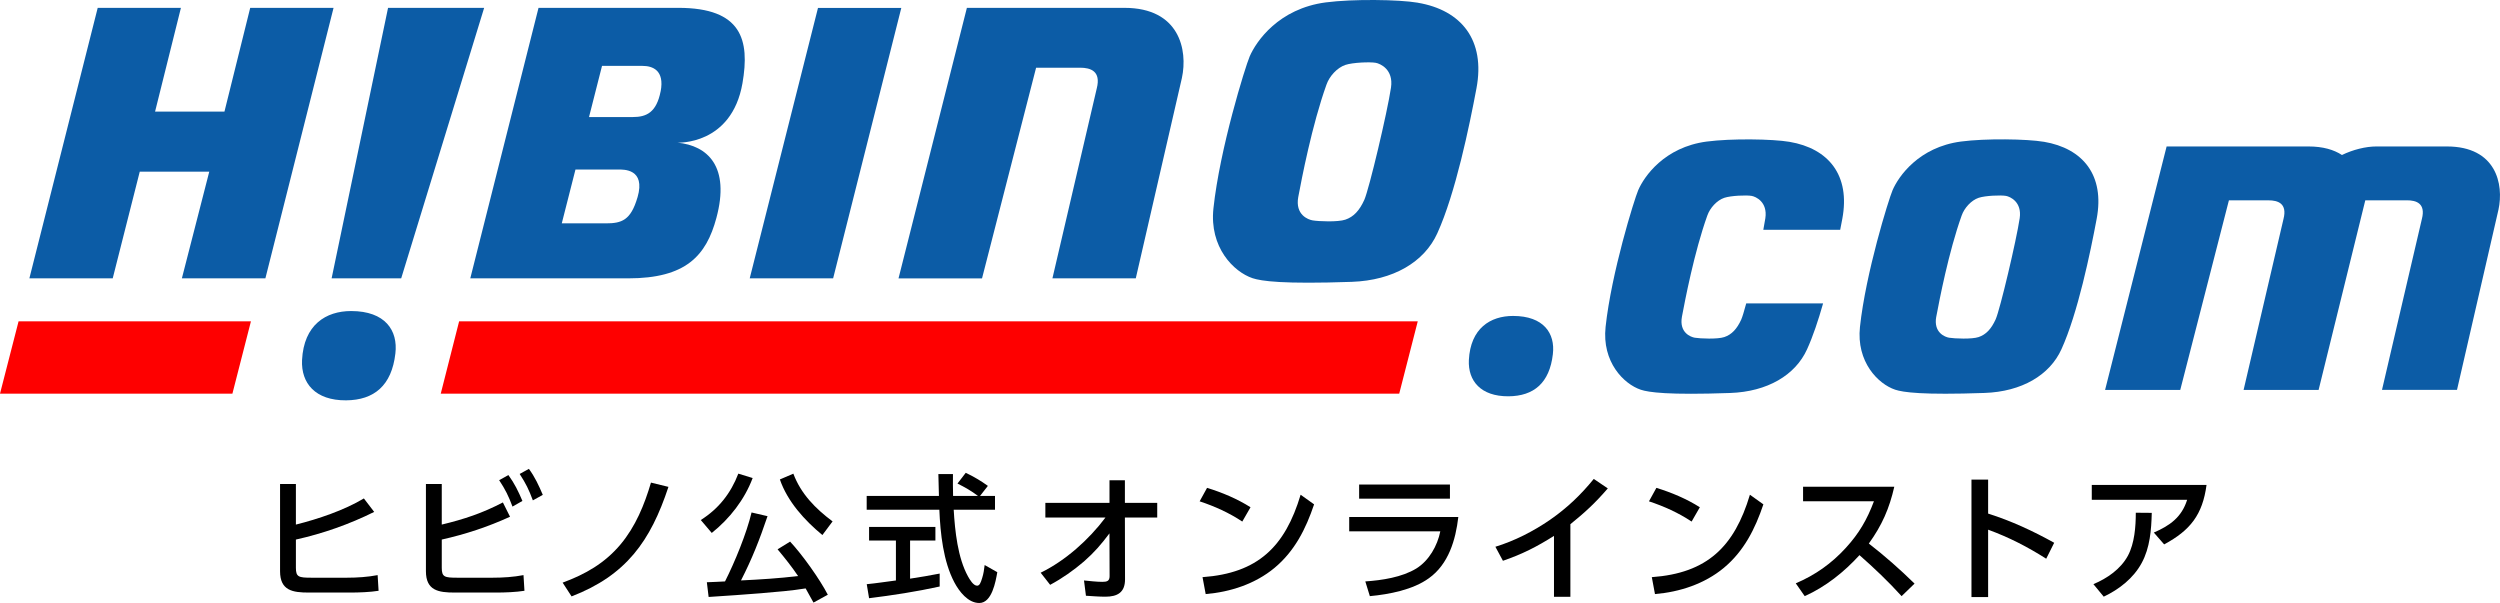
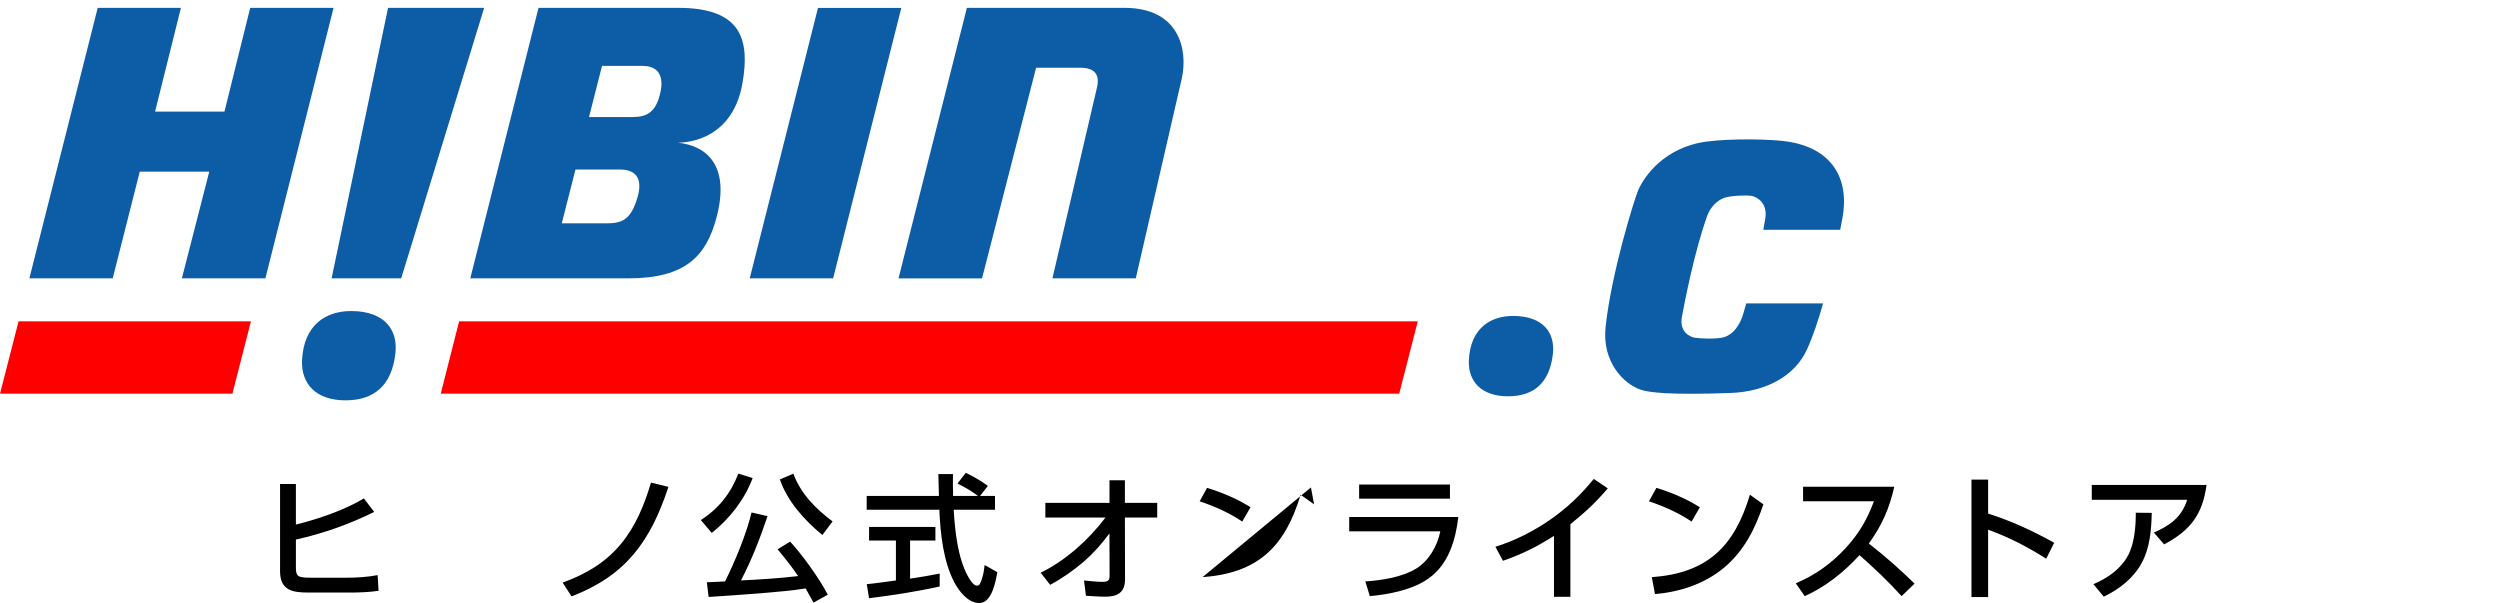
<svg xmlns="http://www.w3.org/2000/svg" id="uuid-cc4bd52f-9445-44fa-8c75-d85bc9d01bb4" data-name="レイヤー 1" width="760.98" height="183.55" viewBox="0 0 760.98 183.55">
  <g>
    <polygon points="139.75 97.82 431.55 97.82 425.91 119.83 134.16 119.83 139.75 97.82" fill="#fe0000" />
    <polygon points="76.38 97.82 5.65 97.82 0 119.83 70.74 119.83 76.38 97.82" fill="#fe0000" />
    <polygon points="29.74 2.4 8.94 84.73 34.31 84.73 42.54 52.25 63.7 52.25 55.36 84.73 80.78 84.73 101.53 2.4 76.16 2.4 68.32 33.98 47.2 33.98 55.07 2.4 29.74 2.4" fill="#0c5ca6" />
    <polygon points="118.12 2.4 100.94 84.73 122.12 84.73 147.37 2.4 118.12 2.4" fill="#0c5ca6" />
    <polygon points="248.99 2.41 228.21 84.72 253.6 84.72 274.35 2.41 248.99 2.41" fill="#0c5ca6" />
    <path d="M120.35,107.6c-1.12,9.76-6.47,14.2-15.03,14.26-9.35.05-13.7-5.21-13.38-12.25.54-10.78,7.3-14.93,14.94-14.93,10.39,0,14.3,5.92,13.47,12.92Z" fill="#0c5ca6" />
    <path d="M294.31,2.4l-20.81,82.34h25.42l16.46-64.13h13.41c3.16,0,6.4,1.03,5.06,6.28l-13.5,57.84h25.37l14.03-60.95c1.88-8.64-.79-21.39-17.45-21.39h-47.99Z" fill="#0c5ca6" />
    <path d="M194.05,60.06c-2.04,7.03-4.83,7.93-9.65,7.93h-13.4l4.17-16.39h12.99c1.61,0,8.43-.29,5.9,8.46ZM201.09,27.8c-1.27,6.45-4.32,7.83-8.48,7.83h-13.32l3.96-15.57h12.36c3.03,0,6.72,1.33,5.49,7.75ZM206.48,2.4h-42.56l-20.77,82.33h48.07c17.58,0,23.75-6.89,26.84-18.38,4.22-15.65-2.64-22.05-11.9-22.93,0,0,16.53.88,19.84-18.08,2.29-13.21-.22-22.95-19.52-22.95Z" fill="#0c5ca6" />
-     <path d="M431.55.82c-5.77-.98-19.74-1.17-28-.09-14.33,1.89-21.16,11.82-23.16,16.45-1.34,3.15-9.08,28.02-11.03,46.24-1.28,11.85,6.13,19.32,11.91,21.26,2.66.88,9.09,1.85,30.23,1.11,12.57-.45,22.03-6,26.01-14.79,5.52-12.12,9.76-32.64,11.91-44.1,2.78-14.75-4.62-23.83-17.87-26.07ZM395.18,59.97c1.02-5.43,4.17-21.88,8.58-34.19.91-2.61,3.26-5.17,5.76-6.02,2.25-.75,7.48-.95,9.25-.64,1.34.24,5.46,2,4.64,7.54-1.12,7.54-6.66,30.91-8.13,34.19-1.49,3.28-3.26,5.16-5.77,6.01-2.28.78-8.19.53-9.97.22-1.32-.22-5.35-1.67-4.36-7.12Z" fill="#0c5ca6" />
  </g>
  <g>
    <path d="M472.68,107.8c-1.01,8.79-5.82,12.78-13.53,12.83-8.41.04-12.33-4.69-12.04-11.02.49-9.7,6.57-13.44,13.45-13.44,9.35,0,12.87,5.33,12.12,11.62Z" fill="#0c5ca6" />
-     <path d="M732.65,60.97c2.85,0,5.76.93,4.56,5.65l-12.15,52.06h22.83l12.62-54.85c1.69-7.78-.71-19.25-15.7-19.25h-21.47c-3.23,0-7.14.98-10.47,2.6-2.45-1.6-5.76-2.6-10.18-2.6h-43.19l-18.73,74.11h22.88l14.81-57.71h12.06c2.85,0,5.76.93,4.56,5.65l-12.15,52.06h22.83l14.21-57.71h12.67Z" fill="#0c5ca6" />
-     <path d="M622.13,43.16c-5.19-.88-17.77-1.06-25.2-.08-12.89,1.7-19.05,10.64-20.84,14.8-1.21,2.83-8.17,25.22-9.93,41.61-1.15,10.67,5.52,17.39,10.72,19.13,2.39.79,8.18,1.66,27.2.99,11.31-.4,19.83-5.4,23.41-13.31,4.96-10.91,8.79-29.37,10.72-39.69,2.5-13.28-4.16-21.44-16.08-23.46ZM589.39,96.39c.92-4.89,3.75-19.69,7.72-30.77.82-2.35,2.93-4.65,5.18-5.41,2.03-.67,6.73-.86,8.32-.58,1.21.21,4.91,1.8,4.17,6.79-1.01,6.78-5.99,27.82-7.31,30.77-1.34,2.95-2.94,4.65-5.19,5.41-2.05.7-7.37.47-8.98.2-1.19-.2-4.82-1.5-3.92-6.41Z" fill="#0c5ca6" />
    <path d="M530.06,97.19c-1.34,2.95-2.94,4.65-5.19,5.41-2.05.7-7.37.47-8.98.2-1.19-.2-4.82-1.5-3.92-6.41.92-4.89,3.75-19.69,7.72-30.77.82-2.35,2.93-4.65,5.18-5.41,2.03-.67,6.73-.86,8.32-.58,1.21.21,4.91,1.8,4.17,6.79-.14.93-.35,2.14-.62,3.53h23.4c.23-1.17.44-2.3.64-3.32,2.5-13.28-4.16-21.44-16.08-23.46-5.19-.88-17.77-1.06-25.2-.08-12.89,1.7-19.05,10.64-20.84,14.8-1.21,2.83-8.17,25.22-9.93,41.61-1.15,10.67,5.52,17.39,10.72,19.13,2.39.79,8.18,1.66,27.2.99,11.31-.4,19.83-5.4,23.41-13.31,1.79-3.92,3.42-8.83,4.88-13.97h-23.4c-.64,2.36-1.17,4.14-1.49,4.85Z" fill="#0c5ca6" />
  </g>
  <g>
    <path d="M110.76,151.72l3.14,4.1c-7.58,3.77-15.58,6.58-23.83,8.42v8.59c0,2.81.84,3.02,4.73,3.02h10.81c3.1,0,6.32-.21,9.34-.79l.29,4.77c-2.6.42-5.99.54-8.67.54h-12.57c-4.9,0-8.75-.59-8.75-6.49v-26.56h4.82v12.36c6.74-1.68,14.7-4.36,20.69-7.96Z" />
-     <path d="M153.07,152.93l2.18,4.36c-6.79,3.1-13.53,5.32-20.78,6.95v8.59c0,2.81.84,3.02,4.73,3.02h10.81c3.1,0,6.32-.21,9.34-.79l.29,4.77c-2.6.42-5.99.54-8.67.54h-12.57c-4.9,0-8.75-.59-8.75-6.49v-26.56h4.82v12.36c6.79-1.63,12.36-3.48,18.6-6.74ZM154.75,144.6c1.89,2.6,3.02,4.94,4.27,7.88l-3.02,1.72c-1.21-3.23-2.18-5.19-4.06-8.04l2.81-1.55ZM160.99,142.71c1.84,2.51,3.02,5.07,4.23,7.92l-3.02,1.68c-1.26-3.35-2.09-5.07-4.02-8.04l2.81-1.55Z" />
    <path d="M173.98,181.54l-2.72-4.19c6.95-2.56,12.82-5.91,17.63-11.64,4.57-5.45,7.29-12.1,9.26-18.81l5.32,1.3c-5.45,16.5-12.86,26.93-29.49,33.34Z" />
    <path d="M216.66,162.23l-3.35-3.94c5.44-3.43,9.13-8.12,11.43-14.12l4.36,1.34c-2.47,6.58-6.99,12.36-12.44,16.71ZM232.12,180.54c-5.49.42-10.93.84-16.42,1.17l-.54-4.48c1.84-.04,3.69-.17,5.53-.25,2.97-5.86,6.58-14.66,8.08-20.99l4.86,1.13c-2.43,7.16-4.65,12.86-8.08,19.56,5.82-.29,11.6-.63,17.38-1.34-1.93-2.85-4.06-5.53-6.24-8.13l3.81-2.35c3.69,3.94,9.01,11.39,11.48,16.17l-4.36,2.39c-.8-1.47-1.59-2.89-2.39-4.31-4.36.71-8.75,1.05-13.11,1.42ZM237.39,145.94l4.1-1.76c2.3,6.16,6.74,10.64,11.94,14.53l-3.1,4.15c-5.4-4.44-10.64-10.22-12.94-16.92Z" />
    <path d="M302.87,150.97v4.19h-12.57c.38,6.41,1.21,14.62,4.36,20.31.5.88,1.59,2.81,2.76,2.81.75,0,1.09-.84,1.55-2.35.42-1.34.59-2.55.75-3.94l3.85,2.18c-.5,2.85-1.63,9.38-5.49,9.38-3.43,0-6.12-3.52-7.58-6.28-3.39-6.41-4.27-14.91-4.57-22.12h-22.12v-4.19h21.99c-.04-2.22-.13-4.44-.17-6.66h4.44c0,2.22-.04,4.44.04,6.66h7.58c-2.05-1.55-3.9-2.6-6.24-3.77l2.51-3.27c2.26,1.05,4.73,2.51,6.74,3.98l-2.39,3.06h4.52ZM272.71,164.54h-8.17v-4.15h20.19v4.15h-7.71v11.6c3.02-.46,6.03-.96,9.01-1.55v3.94c-7.04,1.55-14.37,2.68-21.49,3.56l-.71-4.27c2.97-.29,5.91-.75,8.88-1.13v-12.15Z" />
    <path d="M318.2,157.54v-4.48h19.52v-6.87h4.69v6.87h9.84v4.48h-9.84l.04,18.81c0,3.98-2.3,5.28-5.99,5.28-1.97,0-3.94-.17-5.91-.29l-.59-4.65c1.72.17,3.9.42,5.57.42,1.38,0,2.22-.21,2.22-1.72l-.04-13.03c-2.55,3.39-4.57,5.74-7.75,8.54-3.18,2.72-6.62,5.15-10.3,7.12l-2.89-3.69c7.58-3.69,14.7-10.09,19.73-16.8h-18.3Z" />
-     <path d="M380.65,154.4l-2.51,4.36c-4.02-2.68-8.42-4.65-12.98-6.16l2.26-4.1c4.61,1.42,9.13,3.31,13.24,5.91ZM366.04,175.68c16.84-1.21,25.13-9.26,29.86-25.09l4.1,2.93c-2.51,7.46-5.91,14.24-12.06,19.35-5.86,4.86-13.4,7.33-20.94,7.96l-.96-5.15Z" />
+     <path d="M380.65,154.4l-2.51,4.36c-4.02-2.68-8.42-4.65-12.98-6.16l2.26-4.1c4.61,1.42,9.13,3.31,13.24,5.91ZM366.04,175.68c16.84-1.21,25.13-9.26,29.86-25.09l4.1,2.93l-.96-5.15Z" />
    <path d="M443.9,157.37c-.8,6.95-2.97,14.37-8.96,18.64-4.86,3.52-12.06,4.9-17.97,5.45l-1.38-4.48c5.03-.34,11.18-1.26,15.54-3.94,3.85-2.39,6.41-6.91,7.29-11.31h-27.73v-4.36h33.21ZM441.35,147.49v4.31h-27.64v-4.31h27.64Z" />
    <path d="M478,181.67h-4.98v-18.55c-5.24,3.31-9.68,5.57-15.54,7.58l-2.3-4.27c5.86-1.8,11.52-4.69,16.59-8.17,5.19-3.6,9.38-7.58,13.36-12.48l4.27,2.89c-3.81,4.4-6.87,7.25-11.39,10.89v22.12Z" />
    <path d="M517.42,154.4l-2.51,4.36c-4.02-2.68-8.42-4.65-12.98-6.16l2.26-4.1c4.61,1.42,9.13,3.31,13.24,5.91ZM502.8,175.68c16.84-1.21,25.13-9.26,29.86-25.09l4.1,2.93c-2.51,7.46-5.91,14.24-12.06,19.35-5.86,4.86-13.4,7.33-20.94,7.96l-.96-5.15Z" />
    <path d="M582.77,177.65l-3.94,3.81c-4.02-4.44-8.33-8.54-12.82-12.48-4.69,5.15-10.3,9.63-16.67,12.48l-2.72-3.9c5.91-2.51,10.89-6.03,15.25-10.81,4.02-4.4,6.45-8.59,8.54-14.16h-21.57v-4.44h27.77c-1.51,6.66-3.77,11.77-7.75,17.3,4.86,3.77,9.51,7.87,13.91,12.19Z" />
    <path d="M625.28,165.21l-2.43,4.86c-5.74-3.64-11.27-6.49-17.68-8.84v20.52h-5.07v-35.77h5.07v10.35c7.12,2.26,13.61,5.28,20.1,8.88Z" />
    <path d="M671.65,147.62c-1.21,9.05-4.94,13.82-12.9,18.09l-3.14-3.6c4.9-2.14,8.46-4.65,10.14-9.97h-29.03v-4.52h34.93ZM637.22,177.81c4.19-1.76,8.29-4.57,10.51-8.67,2.01-3.77,2.39-8.84,2.39-13.07l4.86.04c-.13,5.19-.54,10.6-3.06,15.25-2.51,4.65-6.87,8.04-11.56,10.26l-3.14-3.81Z" />
  </g>
</svg>